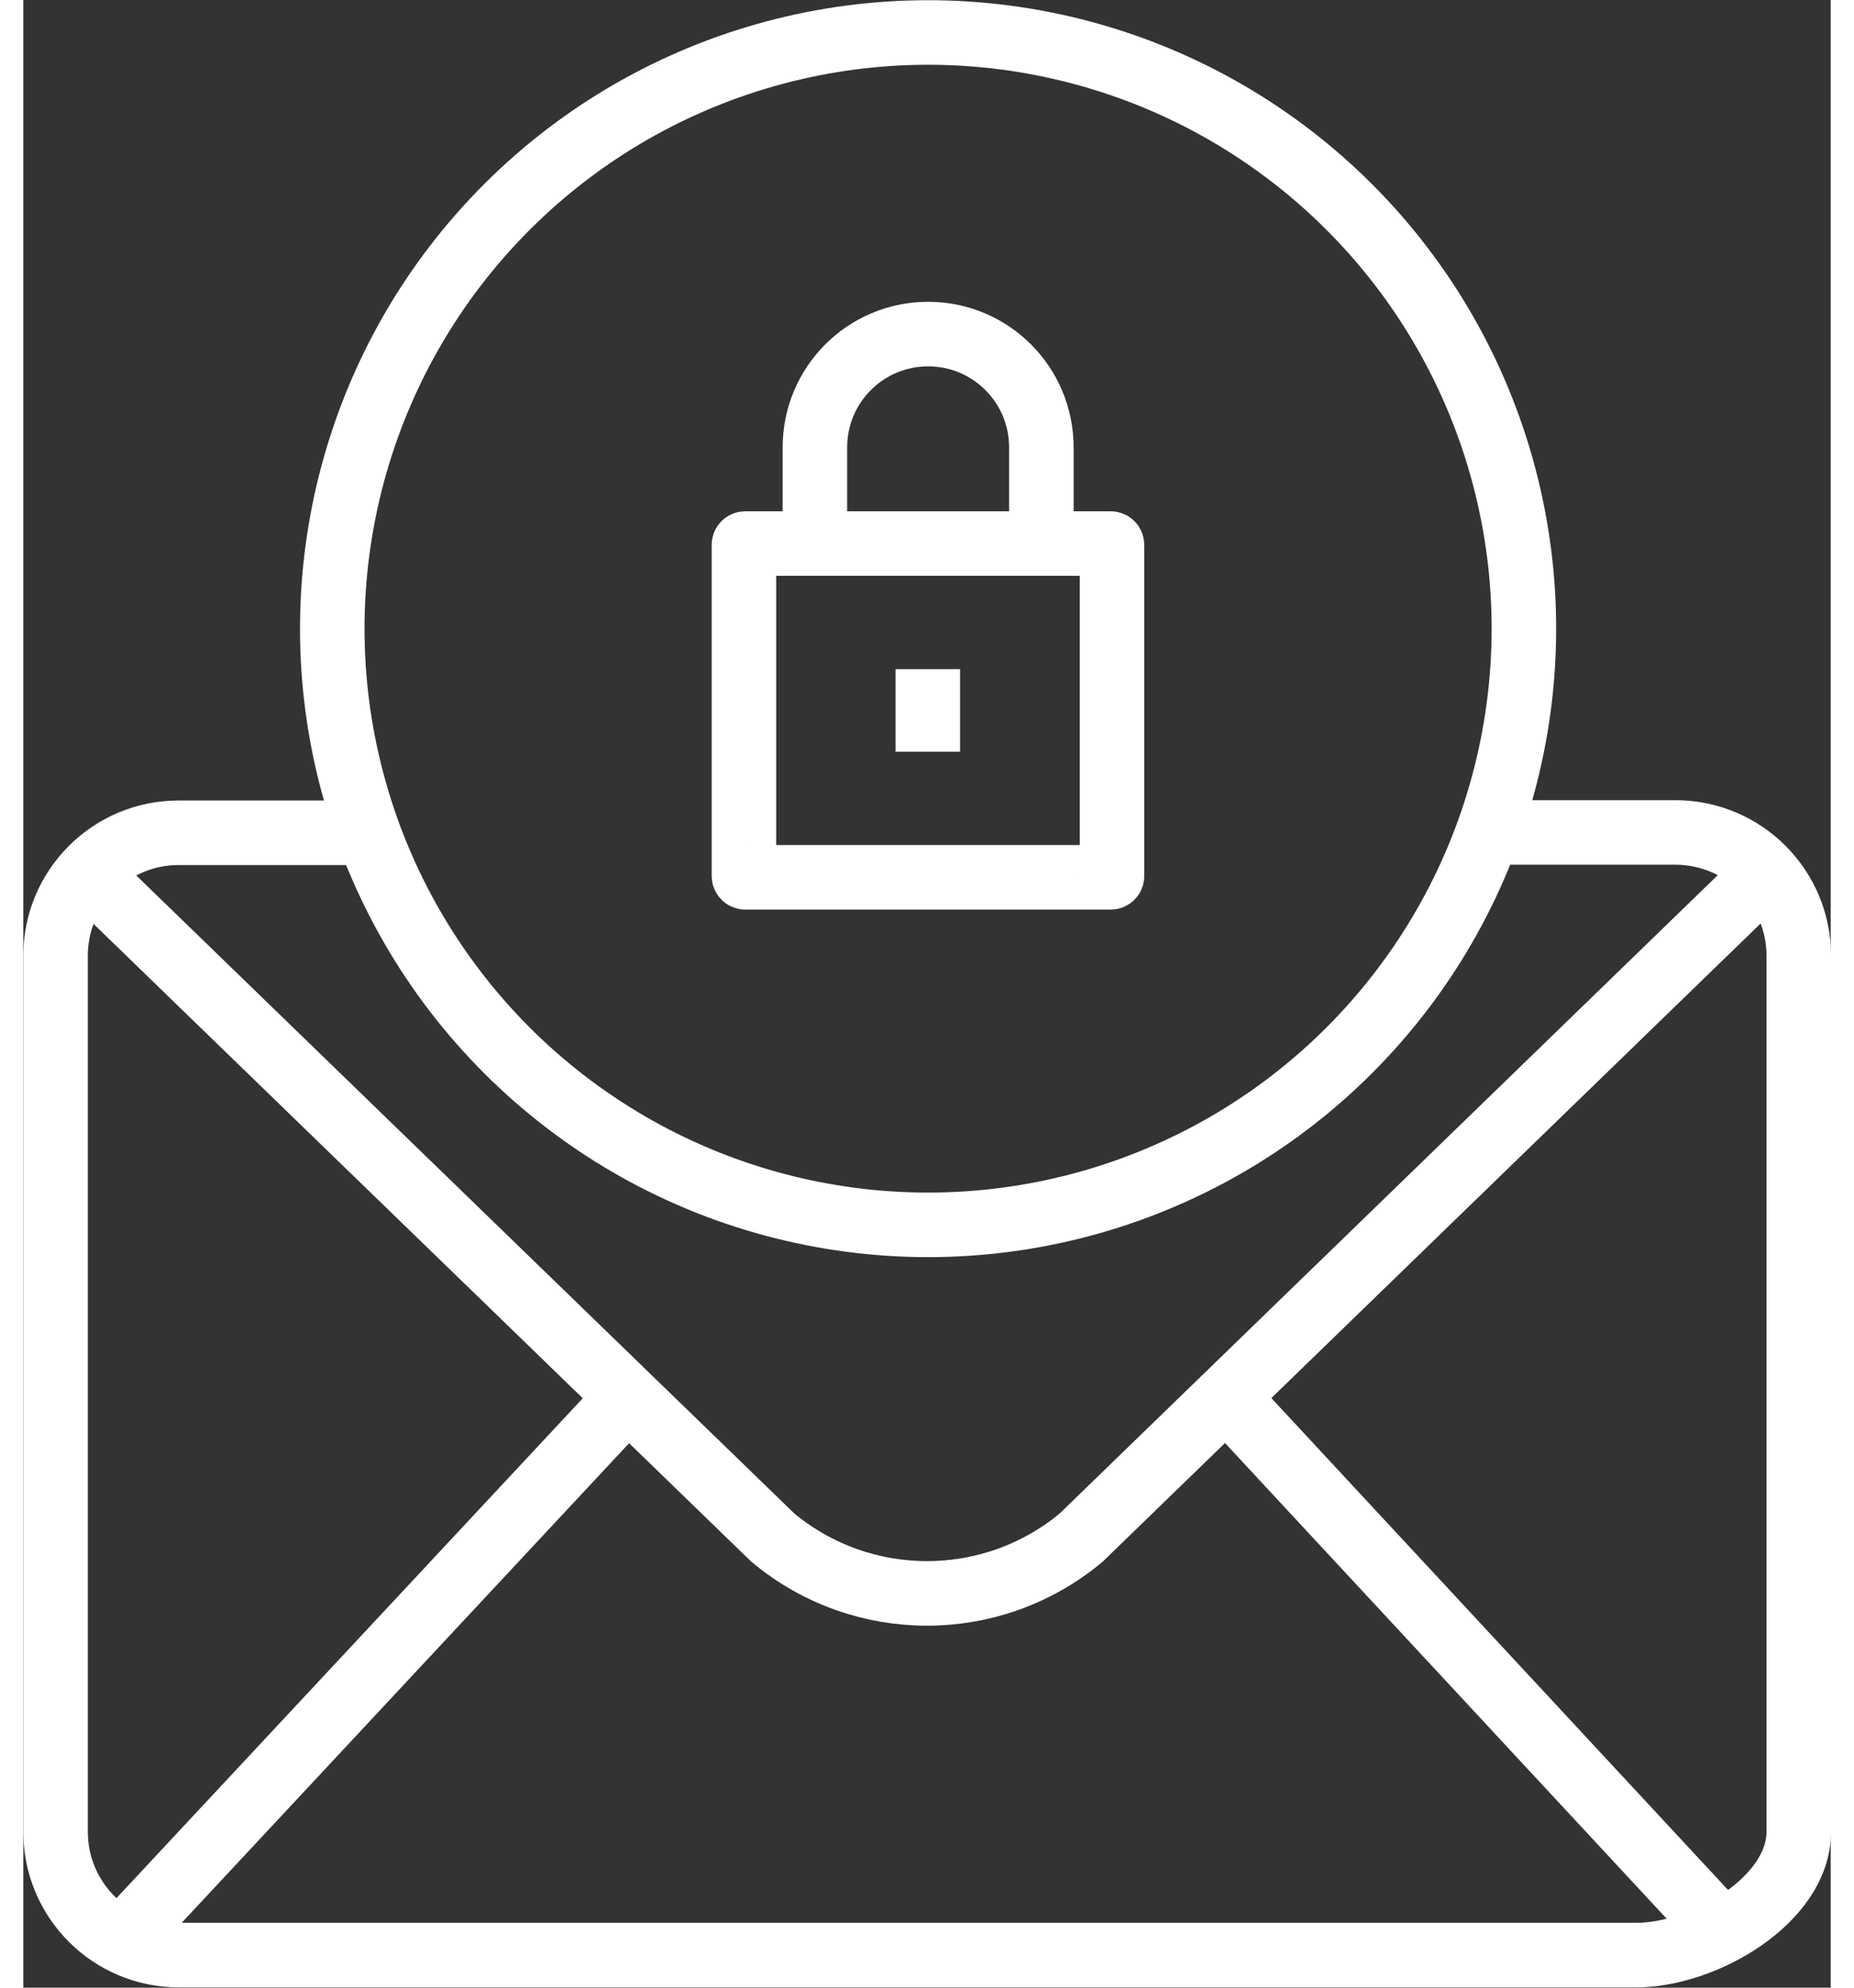
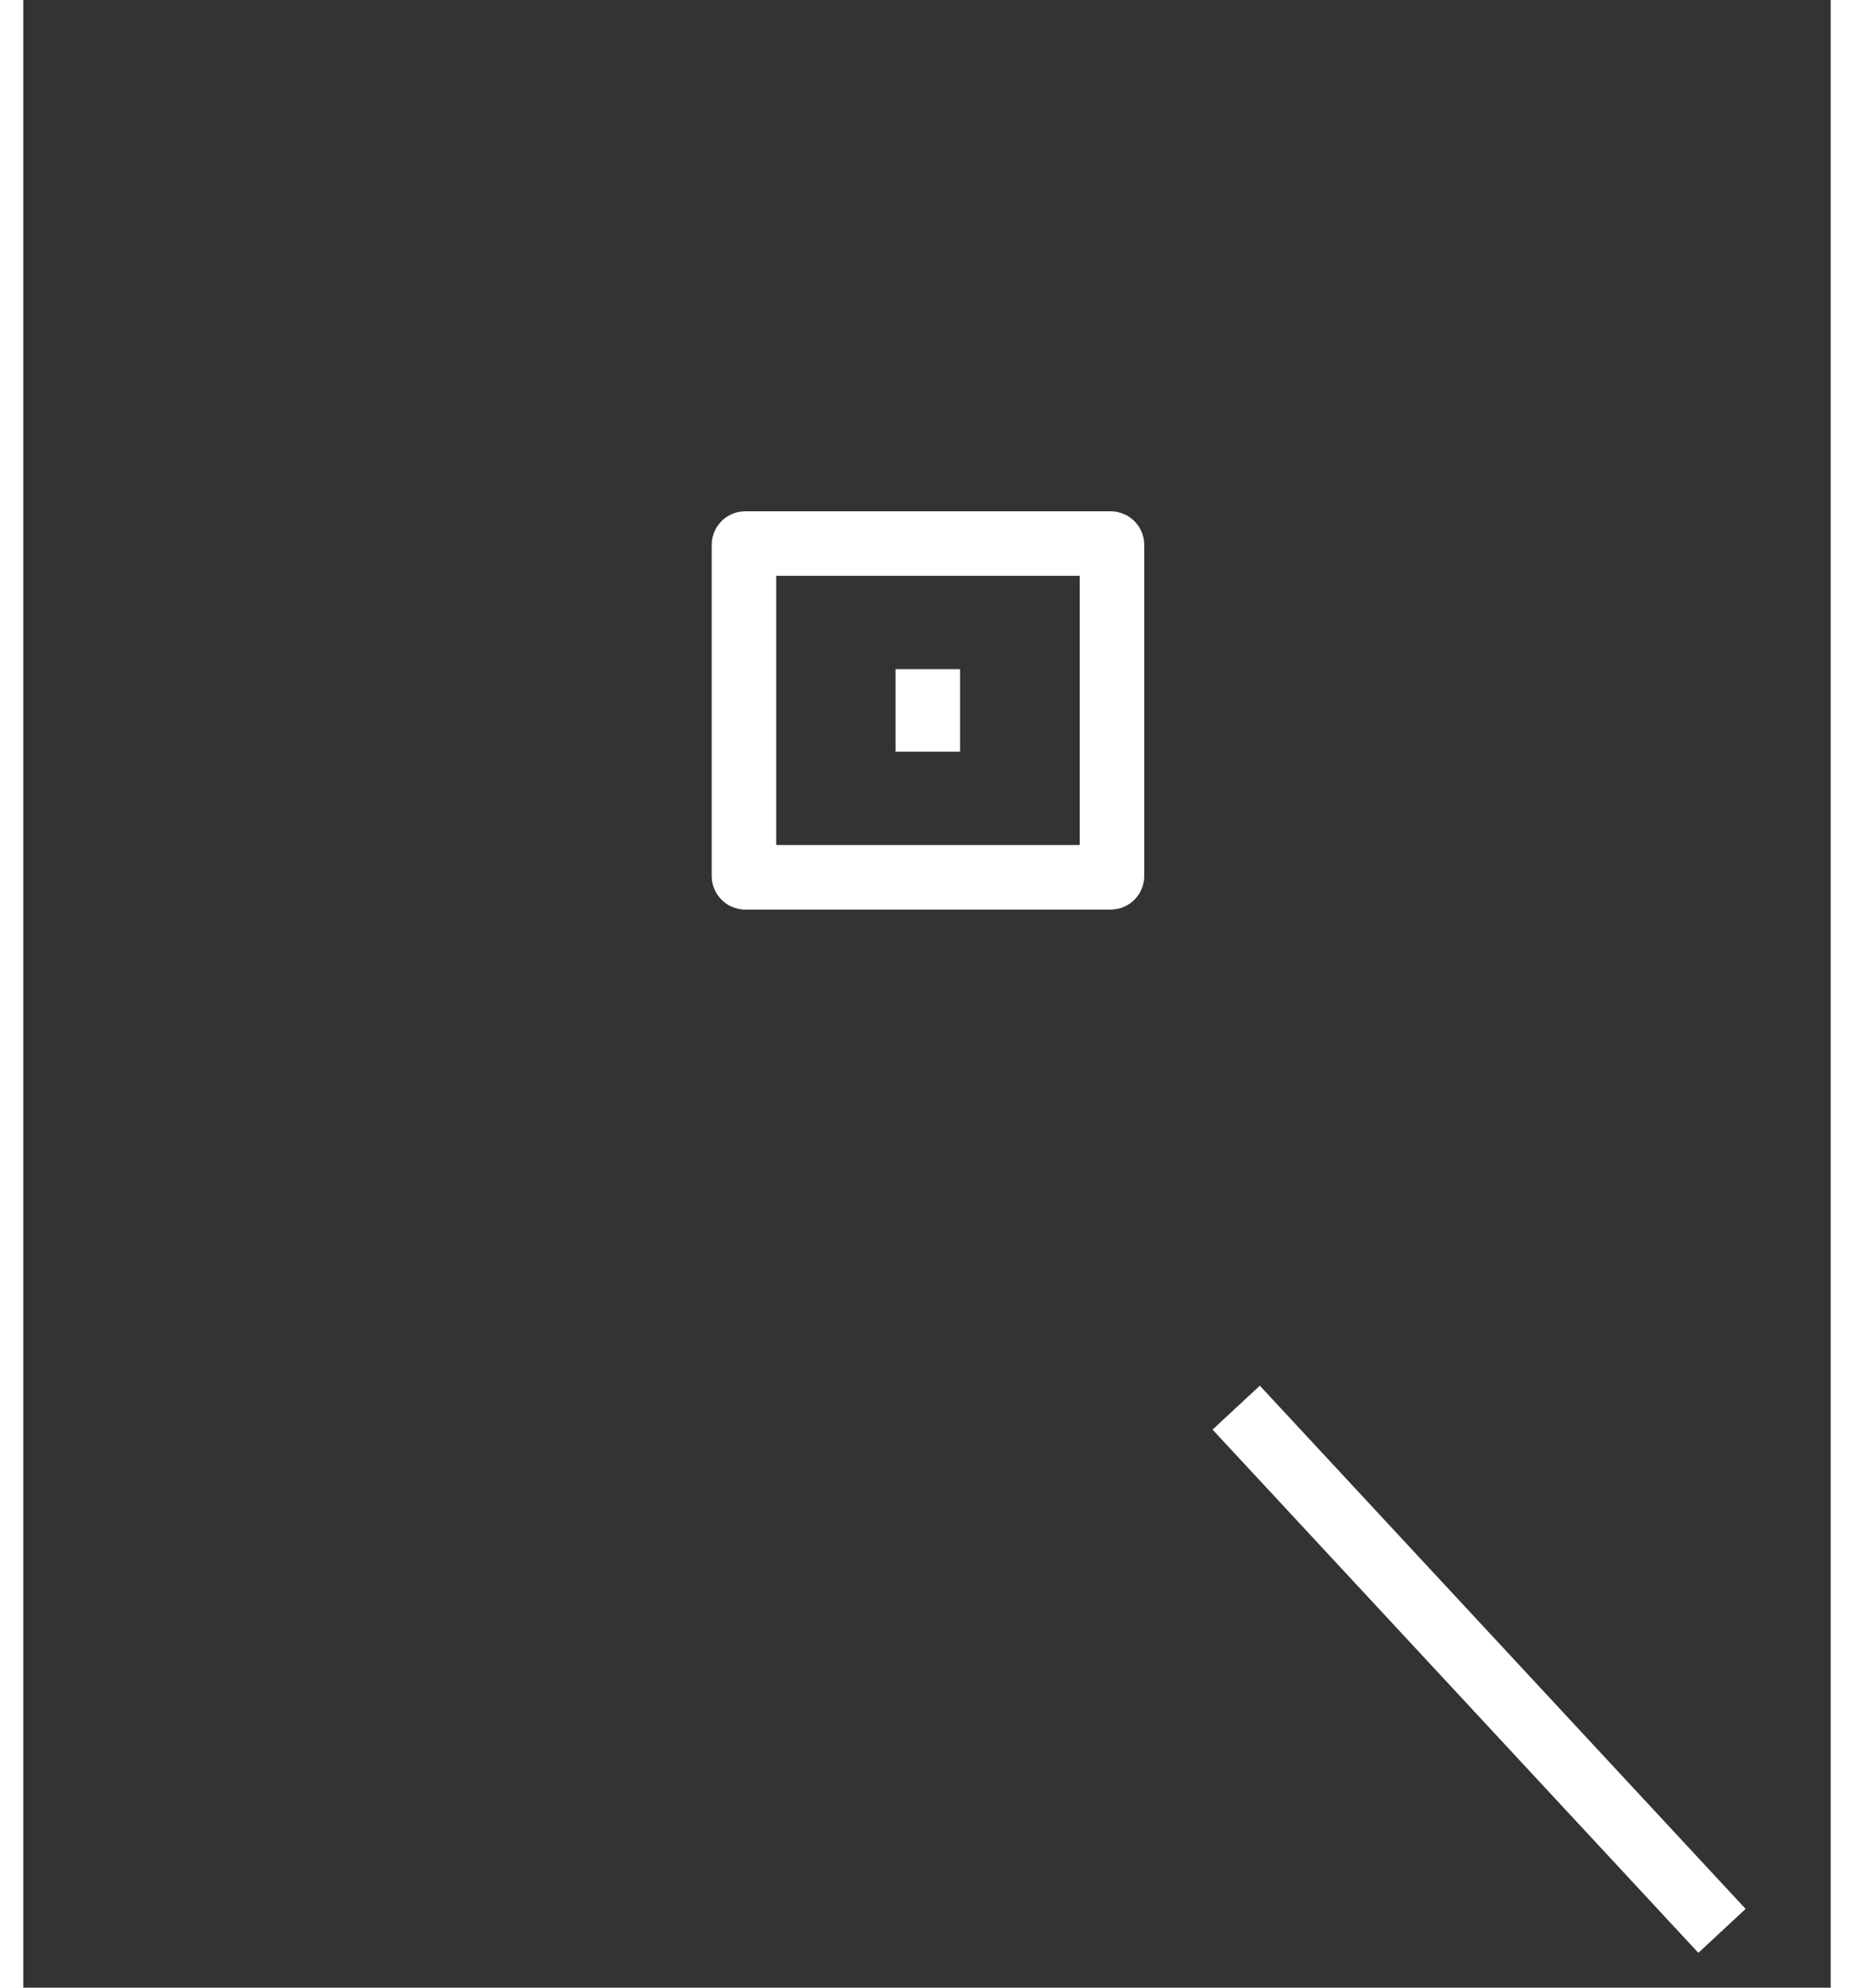
<svg xmlns="http://www.w3.org/2000/svg" id="Layer_164f19eb79e00e" viewBox="0 0 56.03 61.58" aria-hidden="true" width="56" height="60" style="width: 56px; height: 60px; display: block; transform: scale(1, 1); transition-property: none;">
  <rect x="0" y="0" width="56.03" height="61.58" fill="#333333" stroke="none" />
  <defs>
    <linearGradient class="cerosgradient" data-cerosgradient="true" id="CerosGradient_id9051e10b8" gradientUnits="userSpaceOnUse" x1="50%" y1="100%" x2="50%" y2="0%">
      <stop offset="0%" stop-color="#d1d1d1" style="transition-property: none;" />
      <stop offset="100%" stop-color="#d1d1d1" style="transition-property: none;" />
    </linearGradient>
    <linearGradient />
    <style>.cls-1-64f19eb79e00e{fill:none;stroke:#fff;stroke-miterlimit:10;stroke-width:2px;}</style>
  </defs>
-   <path class="cls-1-64f19eb79e00e" d="M54.03,27.05l-21.24,20.59c-2.77,2.3-6.78,2.3-9.55,0L1.99,27.05" style="transition-property: none;" />
-   <line class="cls-1-64f19eb79e00e" x1="3.43" y1="59.69" x2="18.44" y2="43.61" />
  <line class="cls-1-64f19eb79e00e" x1="52.66" y1="59.82" x2="37.6" y2="43.61" />
-   <path class="cls-1-64f19eb79e00e" d="M11.21,25.8H4.83c-2.11-.01-3.83,1.7-3.83,3.81v27.14c0,2.11,1.71,3.82,3.82,3.82H50c2.11,0,5.04-1.71,5.04-3.82V29.61c0-2.11-1.71-3.82-3.83-3.82h-6.18" style="transition-property: none;" />
-   <circle class="cls-1-64f19eb79e00e" cx="28.04" cy="19.47" r="18.47" transform="translate(2.69 42.33) rotate(-76.8)" style="transition-property: none;" />
  <g>
    <rect class="cls-1-64f19eb79e00e" x="22.34" y="16.84" width="11.41" height="10.34" rx=".04" ry=".04" style="transition-property: none;" />
-     <path class="cls-1-64f19eb79e00e" d="M31.55,16.84h-7.01v-2.98c0-1.94,1.57-3.51,3.51-3.51h0c1.94,0,3.51,1.57,3.51,3.51v2.98Z" style="transition-property: none;" />
    <line class="cls-1-64f19eb79e00e" x1="28.04" y1="20.73" x2="28.04" y2="23.29" />
  </g>
</svg>